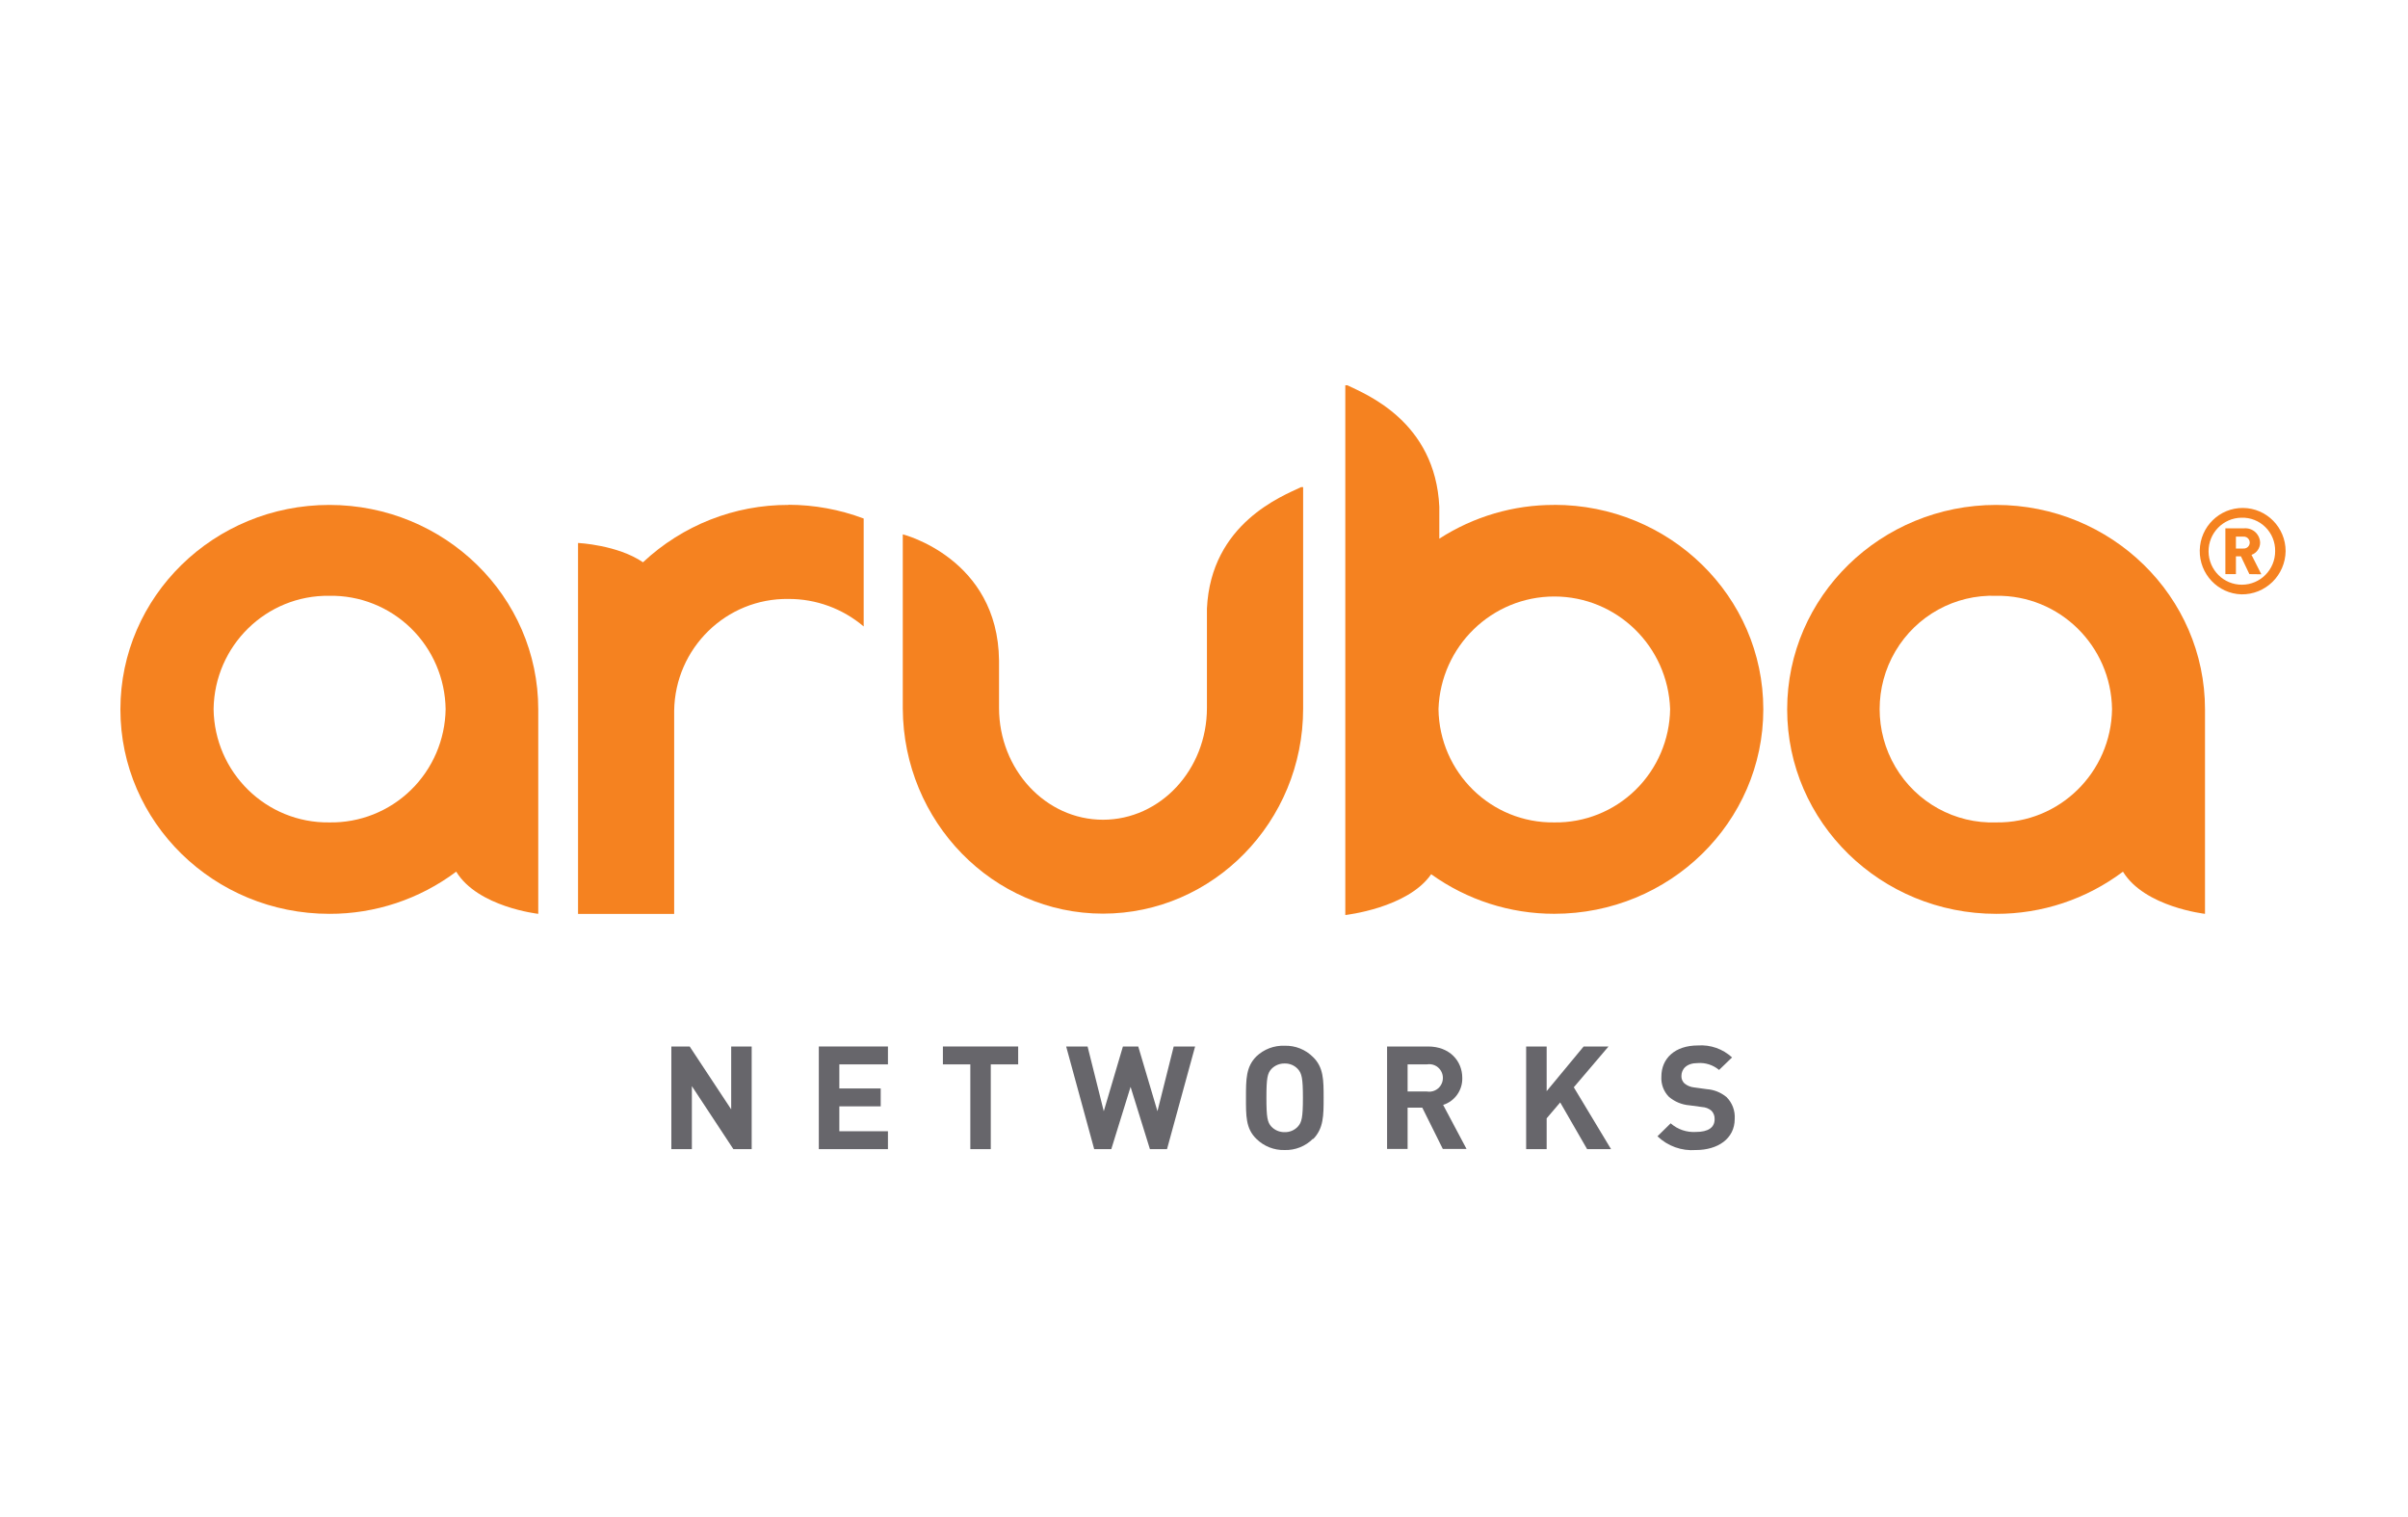
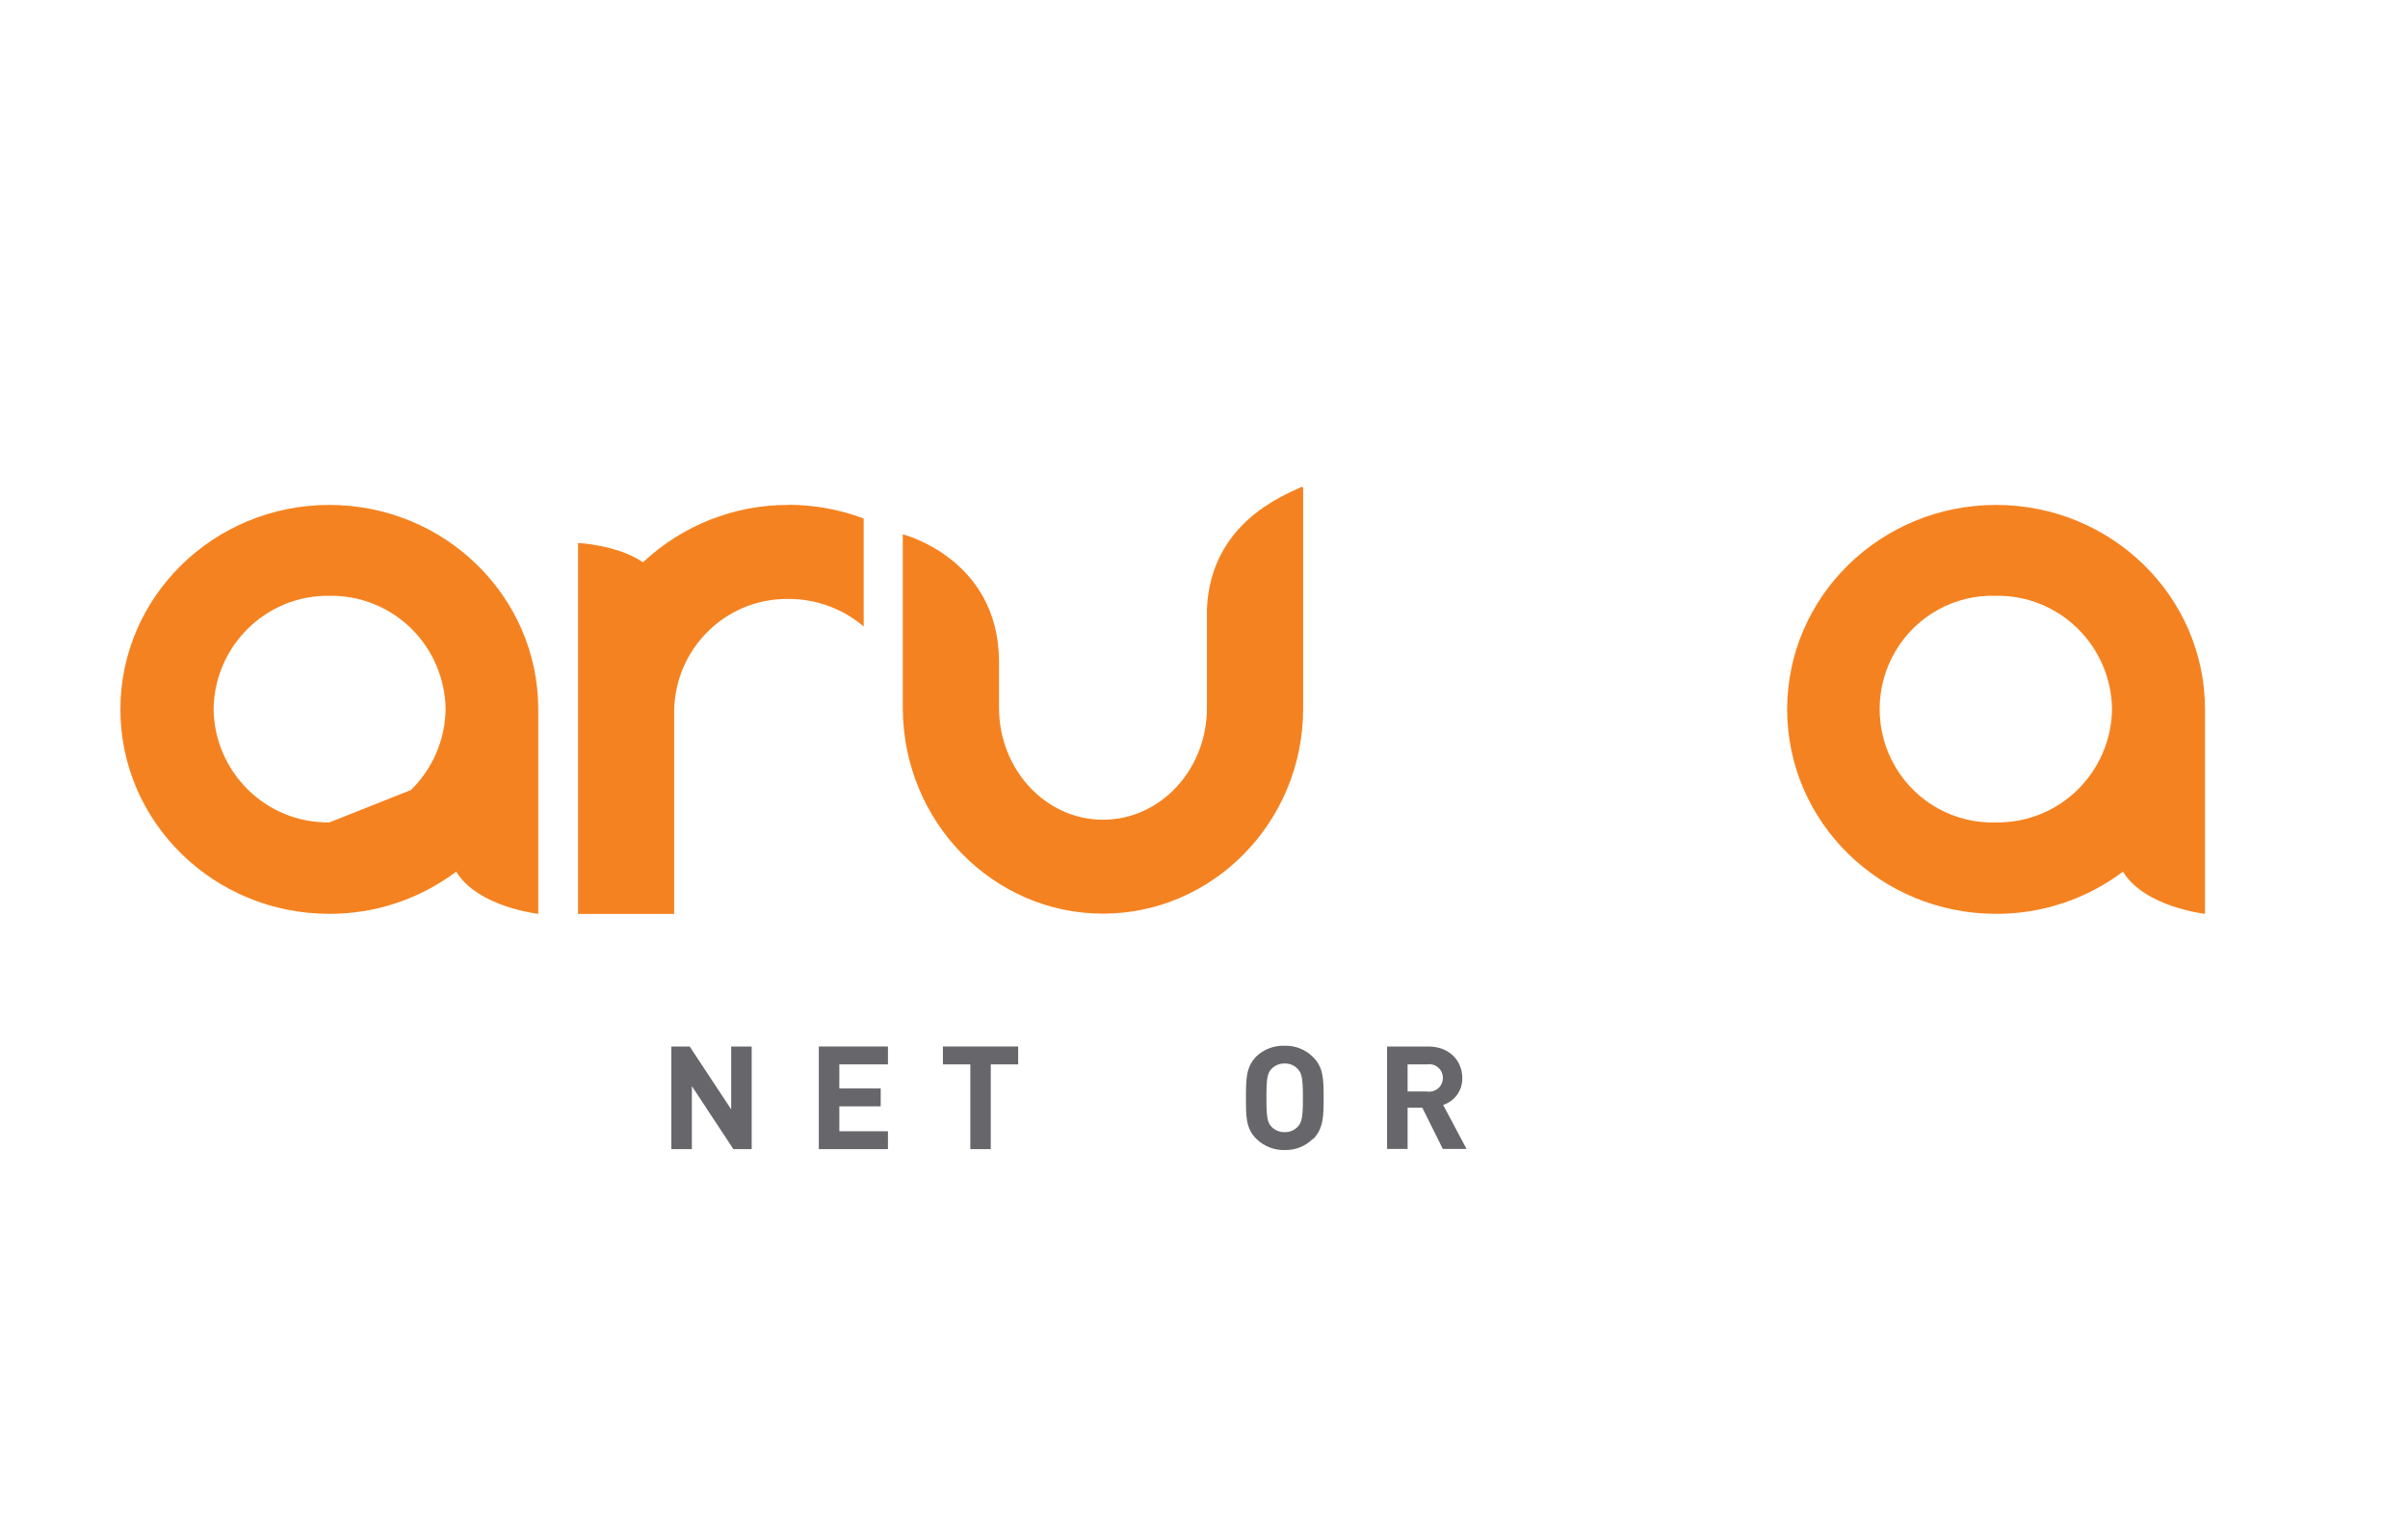
<svg xmlns="http://www.w3.org/2000/svg" width="100px" height="63px" viewBox="0 0 100 63" version="1.1">
  <title>aruba-networks-seeklogo</title>
  <desc>Created with Sketch.</desc>
  <g id="aruba-networks-seeklogo" stroke="none" stroke-width="1" fill="none" fill-rule="evenodd">
    <g id="aruba-networks-seeklogo.com-01" transform="translate(5, 16)">
      <polygon id="Path" fill="#67666B" points="25.456 31.723 23.732 29.106 23.732 31.723 22.88 31.723 22.88 27.46 23.641 27.46 25.365 30.071 25.365 27.46 26.216 27.46 26.216 31.723" />
      <polygon id="Path" fill="#67666B" points="29.004 31.723 29.004 27.46 31.875 27.46 31.875 28.203 29.856 28.203 29.856 29.203 31.574 29.203 31.574 29.946 29.856 29.946 29.856 30.98 31.875 30.98 31.875 31.723" />
      <polygon id="Path" fill="#67666B" points="36.145 28.203 36.145 31.723 35.296 31.723 35.296 28.203 34.157 28.203 34.157 27.46 37.283 27.46 37.283 28.203" />
-       <polygon id="Path" fill="#67666B" points="43.464 31.723 42.754 31.723 41.951 29.137 41.15 31.723 40.44 31.723 39.276 27.46 40.165 27.46 40.838 30.149 41.633 27.46 42.269 27.46 43.067 30.149 43.742 27.46 44.631 27.46" />
      <path d="M48.895,28.394 C48.755,28.243 48.556,28.16 48.35,28.166 C48.143,28.161 47.943,28.244 47.799,28.394 C47.635,28.574 47.592,28.771 47.592,29.591 C47.592,30.411 47.635,30.609 47.799,30.789 C47.943,30.939 48.143,31.022 48.35,31.017 C48.556,31.023 48.755,30.94 48.895,30.789 C49.06,30.609 49.108,30.411 49.108,29.591 C49.108,28.771 49.06,28.574 48.895,28.394 M49.526,31.291 C49.214,31.604 48.789,31.773 48.35,31.76 C47.909,31.773 47.483,31.603 47.169,31.291 C46.729,30.86 46.743,30.329 46.743,29.577 C46.743,28.826 46.743,28.309 47.169,27.877 C47.486,27.573 47.912,27.411 48.35,27.429 C48.789,27.416 49.214,27.585 49.526,27.897 C49.968,28.323 49.968,28.857 49.968,29.591 C49.968,30.326 49.968,30.86 49.534,31.306" id="Shape" fill="#67666B" fill-rule="nonzero" />
      <path d="M54.256,28.203 L53.455,28.203 L53.455,29.329 L54.256,29.329 C54.479,29.368 54.704,29.27 54.828,29.08 C54.952,28.889 54.952,28.642 54.828,28.452 C54.704,28.261 54.479,28.164 54.256,28.203 Z M54.917,31.714 L54.065,30 L53.455,30 L53.455,31.714 L52.603,31.714 L52.603,27.46 L54.307,27.46 C55.195,27.46 55.726,28.054 55.726,28.766 C55.739,29.276 55.415,29.733 54.931,29.886 L55.902,31.714 L54.917,31.714 Z" id="Shape" fill="#67666B" fill-rule="nonzero" />
-       <polygon id="Path" fill="#67666B" points="60.91 31.723 59.792 29.783 59.23 30.443 59.23 31.723 58.378 31.723 58.378 27.46 59.23 27.46 59.23 29.314 60.766 27.46 61.799 27.46 60.357 29.154 61.904 31.723" />
-       <path d="M65.422,31.76 C64.835,31.805 64.257,31.597 63.832,31.189 L64.38,30.651 C64.67,30.906 65.049,31.034 65.433,31.009 C65.936,31.009 66.205,30.826 66.205,30.483 C66.213,30.349 66.164,30.218 66.069,30.123 C65.959,30.033 65.824,29.981 65.683,29.974 L65.158,29.903 C64.844,29.878 64.546,29.754 64.306,29.549 C64.088,29.327 63.975,29.022 63.994,28.711 C63.994,27.951 64.562,27.417 65.51,27.417 C66.031,27.38 66.544,27.559 66.929,27.914 L66.39,28.434 C66.141,28.226 65.821,28.123 65.498,28.149 C65.044,28.149 64.826,28.394 64.826,28.689 C64.823,28.804 64.869,28.915 64.953,28.994 C65.068,29.089 65.209,29.146 65.356,29.16 L65.87,29.231 C66.175,29.251 66.466,29.367 66.702,29.563 C66.938,29.801 67.062,30.13 67.04,30.466 C67.04,31.291 66.336,31.76 65.425,31.76" id="Path" fill="#67666B" />
-       <path d="M88.155,6.286 L87.854,6.286 L87.854,6.78 L88.155,6.78 C88.249,6.79 88.34,6.745 88.39,6.665 C88.441,6.584 88.441,6.482 88.39,6.401 C88.34,6.32 88.249,6.276 88.155,6.286 Z M88.413,7.843 L88.061,7.103 L87.854,7.103 L87.854,7.843 L87.416,7.843 L87.416,5.94 L88.211,5.94 C88.377,5.93 88.54,5.988 88.662,6.101 C88.784,6.215 88.855,6.373 88.859,6.54 C88.857,6.767 88.714,6.968 88.501,7.043 L88.91,7.849 L88.413,7.843 Z M88.084,5.5 C87.322,5.509 86.711,6.137 86.718,6.904 C86.725,7.67 87.346,8.287 88.108,8.283 C88.87,8.279 89.485,7.655 89.483,6.889 C89.49,6.515 89.344,6.155 89.079,5.892 C88.815,5.63 88.455,5.488 88.084,5.5 Z M88.084,8.683 C87.106,8.655 86.334,7.839 86.352,6.855 C86.371,5.871 87.173,5.086 88.151,5.095 C89.129,5.104 89.917,5.904 89.918,6.889 C89.911,7.371 89.714,7.832 89.37,8.168 C89.026,8.505 88.563,8.69 88.084,8.683 Z" id="Shape" fill="#F58220" fill-rule="nonzero" />
      <path d="M49.117,9.194 L49.117,4.229 L49.034,4.229 C48.268,4.594 45.287,5.731 45.122,9.271 L45.122,13.397 C45.122,15.969 43.186,18.043 40.804,18.043 C38.422,18.043 36.488,15.957 36.488,13.394 L36.488,11.429 C36.443,7.18 32.491,6.191 32.491,6.191 L32.491,13.429 C32.516,18.126 36.236,21.943 40.804,21.943 C45.372,21.943 49.117,18.137 49.117,13.429 L49.117,9.194 Z" id="Path" fill="#F58220" />
      <path d="M27.744,4.969 C25.502,4.962 23.343,5.814 21.702,7.351 C20.643,6.626 19.005,6.549 19.005,6.549 L19.005,21.954 L22.997,21.954 L22.997,13.517 C23.034,10.916 25.159,8.838 27.744,8.874 C28.887,8.869 29.994,9.274 30.867,10.017 L30.867,5.534 C29.868,5.158 28.81,4.965 27.744,4.963" id="Path" fill="#F58220" />
-       <path d="M8.679,18.154 C6.06,18.191 3.907,16.084 3.87,13.449 C3.907,10.813 6.06,8.706 8.679,8.743 C9.94,8.721 11.157,9.205 12.063,10.087 C12.969,10.97 13.488,12.18 13.506,13.449 C13.488,14.717 12.969,15.927 12.063,16.81 C11.157,17.693 9.94,18.176 8.679,18.154 M8.679,4.969 C3.887,4.969 0,8.769 0,13.46 C0,18.151 3.887,21.951 8.679,21.951 C10.577,21.956 12.424,21.341 13.946,20.2 C14.843,21.671 17.353,21.951 17.353,21.951 L17.353,13.46 C17.353,8.769 13.466,4.969 8.671,4.969" id="Shape" fill="#F58220" fill-rule="nonzero" />
+       <path d="M8.679,18.154 C6.06,18.191 3.907,16.084 3.87,13.449 C3.907,10.813 6.06,8.706 8.679,8.743 C9.94,8.721 11.157,9.205 12.063,10.087 C12.969,10.97 13.488,12.18 13.506,13.449 C13.488,14.717 12.969,15.927 12.063,16.81 M8.679,4.969 C3.887,4.969 0,8.769 0,13.46 C0,18.151 3.887,21.951 8.679,21.951 C10.577,21.956 12.424,21.341 13.946,20.2 C14.843,21.671 17.353,21.951 17.353,21.951 L17.353,13.46 C17.353,8.769 13.466,4.969 8.671,4.969" id="Shape" fill="#F58220" fill-rule="nonzero" />
      <path d="M77.9,18.154 C76.19,18.214 74.585,17.331 73.712,15.85 C72.84,14.369 72.84,12.528 73.712,11.047 C74.585,9.566 76.19,8.683 77.9,8.743 C80.519,8.706 82.672,10.813 82.709,13.449 C82.672,16.084 80.519,18.191 77.9,18.154 M77.9,4.969 C73.104,4.969 69.218,8.769 69.218,13.46 C69.218,18.151 73.104,21.951 77.9,21.951 C79.796,21.956 81.643,21.342 83.163,20.2 C84.063,21.671 86.57,21.951 86.57,21.951 L86.57,13.46 C86.57,8.769 82.684,4.969 77.891,4.969" id="Shape" fill="#F58220" fill-rule="nonzero" />
-       <path d="M59.548,18.154 C56.928,18.191 54.776,16.084 54.738,13.449 C54.827,10.84 56.954,8.772 59.548,8.772 C62.141,8.772 64.268,10.84 64.357,13.449 C64.34,14.715 63.823,15.922 62.921,16.804 C62.019,17.687 60.806,18.173 59.548,18.154 M59.548,4.969 C57.855,4.964 56.197,5.451 54.772,6.371 L54.772,5.043 C54.605,1.503 51.717,0.369 50.951,0 L50.868,0 L50.868,22 C50.868,22 53.463,21.714 54.434,20.306 C55.926,21.376 57.713,21.951 59.545,21.949 C64.34,21.949 68.227,18.149 68.227,13.457 C68.227,8.766 64.34,4.966 59.545,4.966" id="Shape" fill="#F58220" fill-rule="nonzero" />
    </g>
  </g>
</svg>